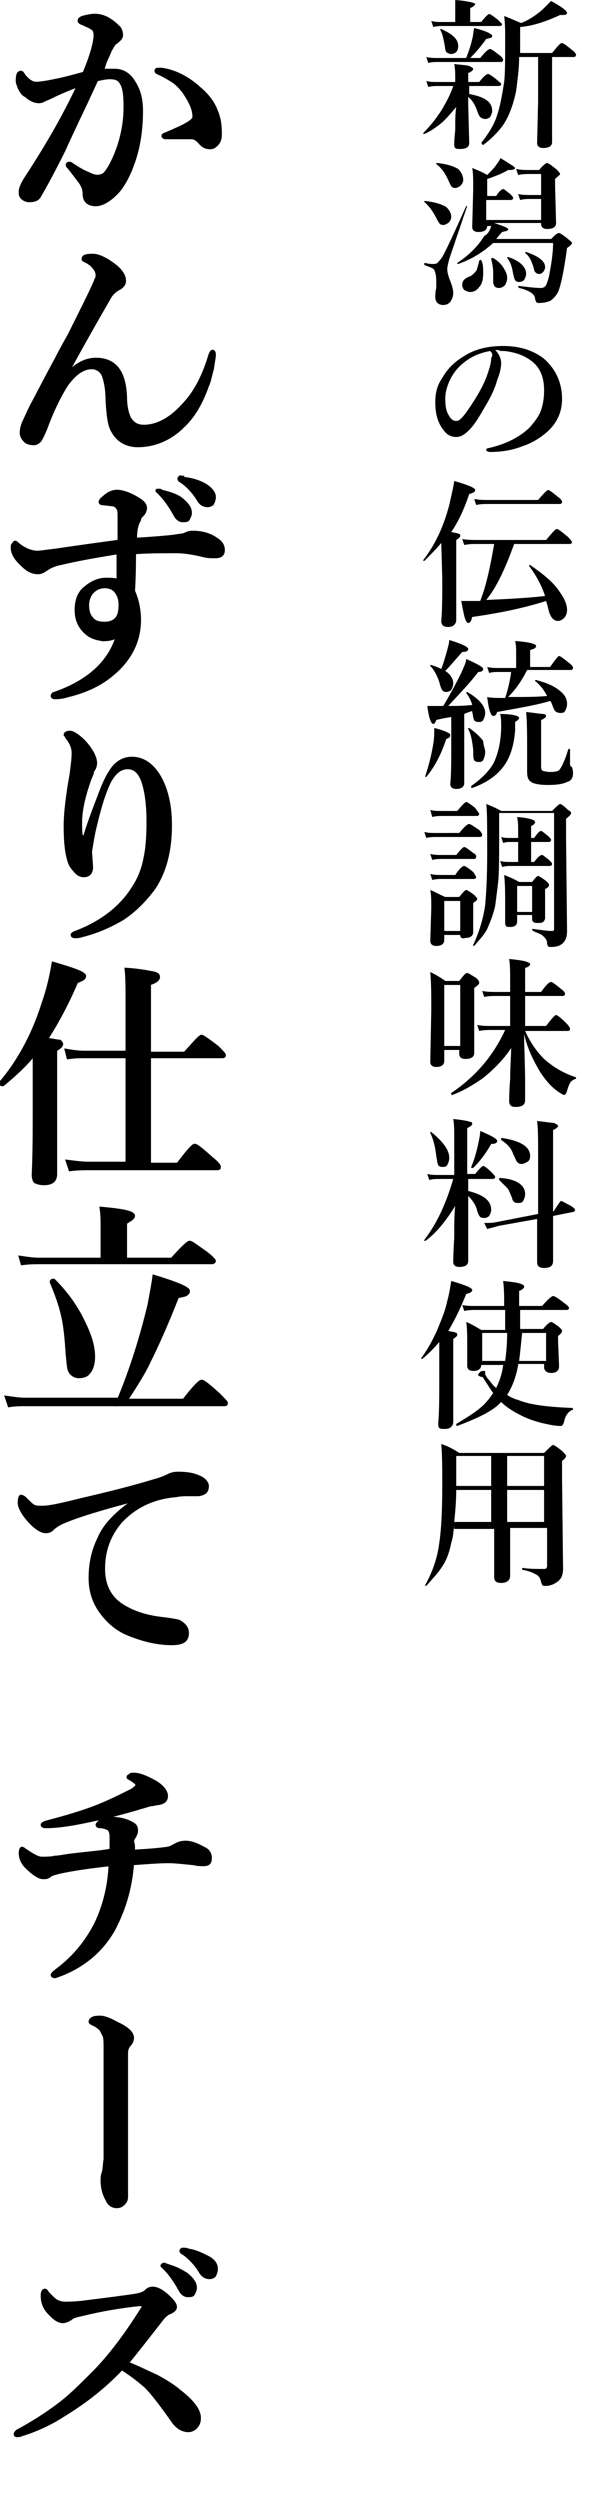
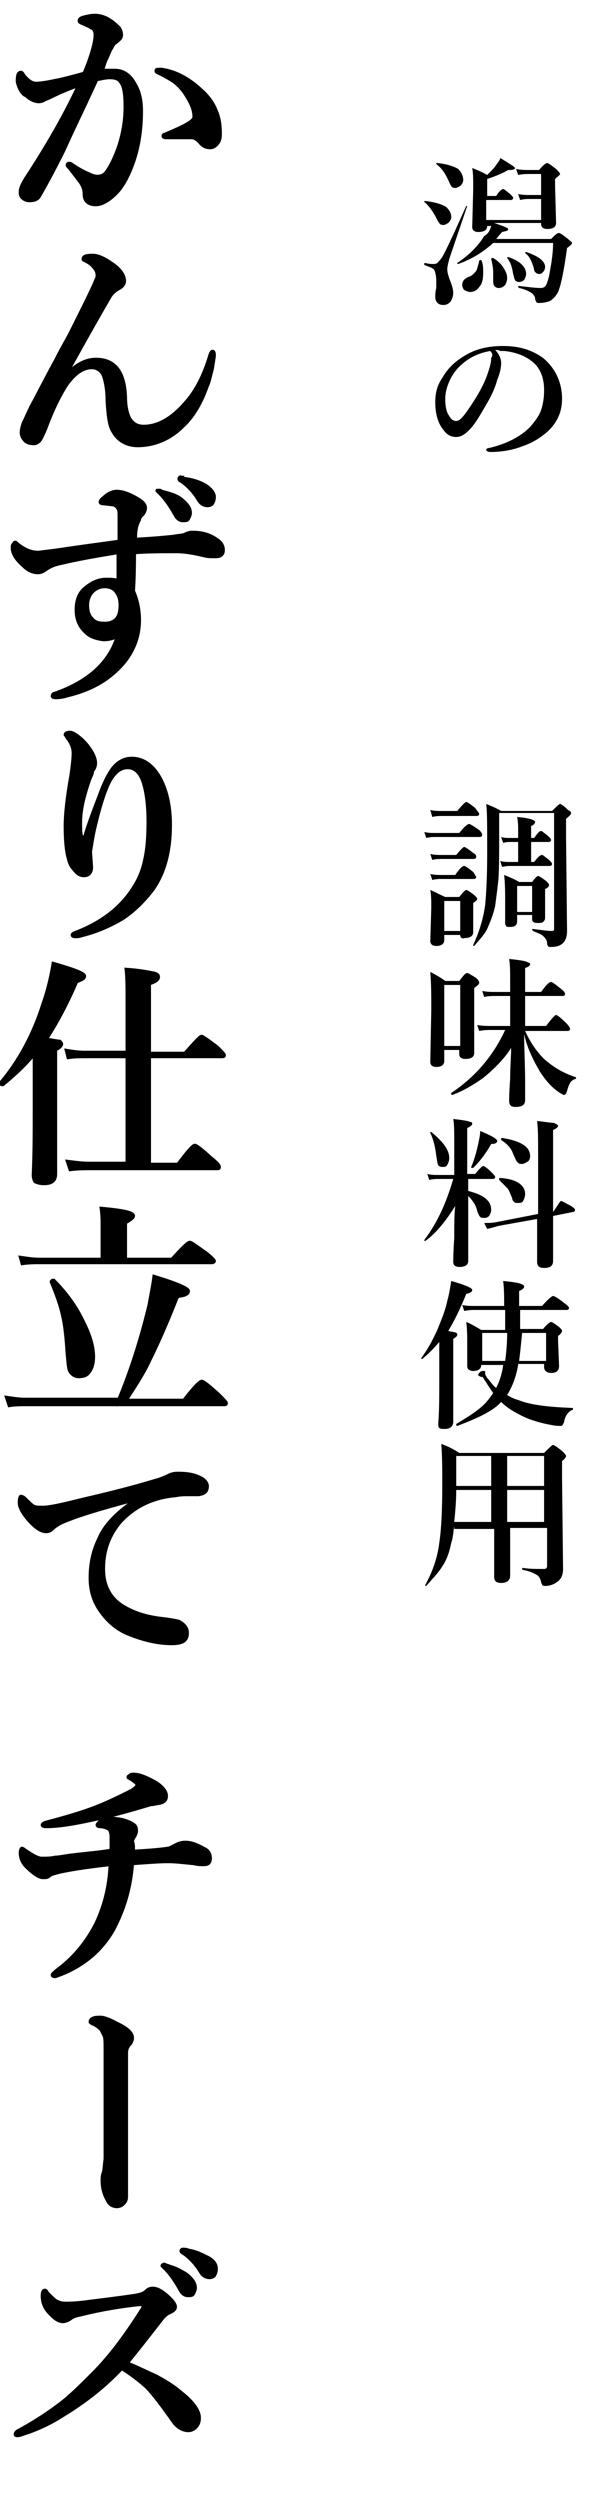
<svg xmlns="http://www.w3.org/2000/svg" version="1.1" id="レイヤー_1" x="0px" y="0px" width="60px" height="250px" viewBox="0 0 60 250" style="enable-background:new 0 0 60 250;" xml:space="preserve">
  <style type="text/css">
	.st0{stroke:#000000;stroke-width:0.25;stroke-miterlimit:10;}
</style>
  <g>
    <g>
      <path class="st0" d="M10.3,7c0.2,0,0.6,0,1.2,0c0.8,0,1.5,0.4,2,1.3c0.5,0.8,0.7,1.7,0.7,2.8c0,2-0.3,3.8-0.9,5.4    c-0.4,1.1-0.9,2-1.4,2.6c-0.9,1-1.7,1.4-2.3,1.4c-0.8,0-1.2-0.4-1.2-1.1c0-0.4-0.1-0.8-0.5-1.3c-0.3-0.4-0.6-0.8-1-1.3    c-0.1-0.1-0.2-0.2-0.2-0.3c0-0.1,0.1-0.2,0.2-0.2s0.2,0,0.3,0.1c0.6,0.4,1.1,0.7,1.6,0.9c0.4,0.2,0.7,0.3,0.9,0.3    c0.4,0,0.7-0.1,0.9-0.4c0.4-0.5,0.9-1.5,1.3-2.7c0.4-1.3,0.6-2.5,0.6-3.8c0-1.2-0.1-2-0.4-2.4c-0.2-0.4-0.6-0.5-1.1-0.5    c-0.4,0-0.8,0.1-1.3,0.2c-0.2,0.5-0.6,1.3-1.1,2.4c-1.1,2.3-1.8,3.8-2.2,4.7c-0.9,1.8-1.7,3.3-2.4,4.5c-0.2,0.4-0.6,0.5-1.1,0.5    c-0.2,0-0.5-0.1-0.7-0.3C2,19.6,2,19.4,2,19.2c0-0.4,0.2-0.8,0.5-1.3c2.1-3.2,3.9-6.3,5.3-9.3C6.7,9,5.8,9.4,5.2,9.7    C4.8,9.9,4.5,10,4.5,10c-0.1,0.1-0.4,0.2-0.6,0.2C3.5,10.2,3,10,2.6,9.6C2.3,9.5,2.1,9.2,1.9,8.8C1.8,8.5,1.7,8.3,1.7,8.1    c0-0.6,0.1-0.9,0.4-0.9c0.1,0,0.2,0.1,0.3,0.3C2.8,8,3.2,8.3,3.6,8.3s1.1-0.1,2-0.3c0.1,0,1-0.2,2.8-0.7c0.8-1.9,1.1-3.2,1.1-3.8    c0-0.3-0.1-0.6-0.4-0.7C9,2.7,8.7,2.6,8.3,2.4C8,2.3,7.9,2.2,7.9,2.1c0-0.2,0.1-0.3,0.4-0.4c0.4-0.1,0.8-0.2,1.2-0.2    s0.9,0.1,1.4,0.4s0.8,0.6,1.1,0.9c0.1,0.2,0.2,0.4,0.2,0.7S12,4,11.6,4.3c-0.2,0.1-0.3,0.4-0.5,0.7c-0.1,0.2-0.2,0.5-0.4,0.9    S10.4,6.8,10.3,7z M19.2,13.8c-0.6,0-1.2,0-1.9,0c-0.4,0-0.6,0-0.7,0c-0.2,0-0.3-0.1-0.3-0.2c0-0.1,0.1-0.2,0.2-0.2    c1.9-0.8,2.9-1.3,2.9-1.7c0-0.6-0.2-1.2-0.7-2c-0.4-0.7-0.9-1.2-1.3-1.5C17.1,8,16.6,7.7,16,7.4c-0.3-0.1-0.4-0.2-0.4-0.3    c0-0.2,0.1-0.2,0.4-0.2h0.2c1.4,0.2,2.7,0.9,3.9,2c0.8,0.7,1.3,1.4,1.6,2.2c0.3,0.7,0.4,1.4,0.4,2.3c0,0.5-0.1,0.8-0.4,1.1    c-0.2,0.2-0.4,0.3-0.6,0.3H21c-0.3,0-0.6-0.1-0.9-0.4C19.7,13.9,19.4,13.8,19.2,13.8z" />
      <path class="st0" d="M6.7,37.4c0.9-1,1.9-1.5,2.9-1.5c1.9,0,2.9,1.2,3,3.8c0,1,0.2,1.7,0.4,2.1c0.3,0.5,0.7,0.8,1.4,0.8    c1.4,0,2.8-0.8,4.1-2.3c1.1-1.2,1.9-2.8,2.5-4.8c0.1-0.3,0.2-0.4,0.3-0.4c0.1,0,0.2,0.1,0.2,0.4c0,0.2-0.1,0.7-0.2,1.4    c-0.2,0.7-0.3,1.3-0.5,1.7c-0.6,1.7-1.4,3.1-2.5,4.1c-1.2,1.2-2.8,1.9-4.5,1.9c-1.1,0-2-0.5-2.5-1.4c-0.4-0.6-0.5-1.6-0.6-3.1    c0-1.2-0.2-2.1-0.4-2.6c-0.2-0.4-0.6-0.7-1.1-0.7c-0.9,0-1.7,0.6-2.5,1.7C6,39.6,5.3,41,4.6,42.9C4.3,43.6,4.1,44,4,44.1    c-0.2,0.2-0.4,0.3-0.6,0.3c-0.4,0-0.8-0.1-1-0.4c-0.2-0.2-0.3-0.5-0.3-0.7c0-0.4,0.1-0.7,0.2-1c0.3-0.6,0.5-1.1,0.8-1.7    c0.5-0.9,1.3-2.5,2.5-4.7c0.6-1.2,1.1-2,1.4-2.6c1.5-3,2.4-4.8,2.6-5.4c0.1-0.1,0.1-0.3,0.1-0.4c0-0.2-0.1-0.5-0.3-0.7    c-0.2-0.3-0.5-0.5-0.9-0.7C8.3,26,8.3,26,8.3,25.9c0-0.3,0.3-0.4,1-0.4c0.6,0,1.4,0.4,2.3,1.1c0.6,0.5,0.9,1,0.9,1.5    c0,0.3-0.2,0.6-0.6,0.8c-0.2,0.1-0.5,0.3-0.8,0.7C10.4,30.8,8.9,33.4,6.7,37.4L6.7,37.4z" />
      <path class="st0" d="M13.6,53.9c1.7-0.1,2.9-0.2,3.8-0.3c0.5-0.1,0.9-0.1,1.1-0.2c0.4-0.2,0.6-0.2,0.8-0.2c0.9,0,1.7,0.2,2.4,0.7    c0.5,0.3,0.7,0.7,0.7,1.1c0,0.5-0.3,0.7-0.8,0.7c-0.1,0-0.1,0-0.2,0c-0.3,0-0.6,0-1-0.1c-1.2-0.3-2.1-0.4-2.7-0.4    c-1.5,0-2.9,0-4.2,0.1c0,2.5-0.1,3.7-0.1,3.8C13.8,60,14,61,14,62c0,2.2-1,4.1-2.9,5.6c-1.1,0.9-2.6,1.6-4.3,2    c-0.6,0.2-1.1,0.2-1.3,0.2c-0.2,0-0.3-0.1-0.3-0.2s0.1-0.3,0.3-0.3c3.4-1.2,5.4-3.1,6.2-5.6c-0.4,0.2-0.8,0.3-1.3,0.3h-0.1    c-0.7-0.1-1.3-0.3-1.7-0.7c-0.7-0.6-1-1.4-1-2.3c0-1,0.3-1.8,1-2.3c0.6-0.5,1.3-0.8,2-0.8c0.4,0,0.8,0,1.2,0.1c0-0.4,0-0.6,0-0.8    c0-0.4,0-1.1,0-1.9C10,55.6,8.1,55.9,6,56.4c-0.5,0.1-1,0.3-1.4,0.6c-0.3,0.2-0.5,0.3-0.8,0.3c-0.5,0-1-0.2-1.5-0.7    c-0.8-0.7-1.1-1.3-1.1-1.8c0-0.2,0-0.3,0.1-0.4c0.1-0.1,0.1-0.2,0.2-0.2s0.1,0,0.2,0.1c0.7,0.6,1.4,0.9,2.1,0.9    c0.2,0,0.8-0.1,1.7-0.2c2-0.3,4.2-0.6,6.4-0.9c0-0.4,0-1.2,0-2.4c0-0.4,0-0.7-0.1-0.8c-0.1-0.2-0.3-0.4-0.6-0.4l-0.9-0.1    c-0.2,0-0.3-0.1-0.3-0.2c0-0.1,0.1-0.3,0.4-0.5c0.4-0.4,0.9-0.6,1.3-0.6c0.6,0,1.4,0.3,2.2,0.8c0.5,0.3,0.7,0.6,0.7,0.9    c0,0.2-0.1,0.5-0.3,0.7S14,51.8,14,52C13.7,52.5,13.6,53.1,13.6,53.9z M10.5,58.7c-0.5,0-0.9,0.2-1.2,0.5S8.8,60,8.8,60.5    s0.1,1,0.4,1.3c0.3,0.4,0.7,0.5,1.3,0.5c0.4,0,0.8-0.1,1.1-0.4c0.3-0.3,0.4-0.8,0.4-1.4c0-0.5-0.1-0.9-0.4-1.3    C11.4,58.9,11,58.7,10.5,58.7z M16.2,49.1c0.8,0.2,1.5,0.4,2,0.8c0.6,0.5,0.9,0.9,0.9,1.4c0,0.2-0.1,0.4-0.2,0.6s-0.3,0.2-0.6,0.2    c-0.3,0-0.6-0.2-0.8-0.6c-0.5-0.9-1-1.6-1.5-2.1c-0.2-0.2-0.3-0.3-0.3-0.3c0-0.1,0-0.1,0.1-0.1s0.1,0,0.2,0    C16.1,49,16.2,49.1,16.2,49.1z M18.3,47.8c0.9,0.1,1.6,0.3,2.3,0.7c0.6,0.4,0.9,0.8,0.9,1.2c0,0.3-0.1,0.5-0.2,0.7    c-0.1,0.1-0.3,0.2-0.5,0.2c-0.4,0-0.7-0.2-0.9-0.5c-0.4-0.7-1-1.4-1.7-1.9c-0.2-0.1-0.3-0.2-0.3-0.3s0-0.1,0.1-0.2s0.1,0,0.2,0    C18.1,47.8,18.2,47.8,18.3,47.8z" />
      <path class="st0" d="M8.5,83.5c0.4-1.3,0.9-2.6,1.4-3.9c0.4-1.1,0.8-2,1.3-2.7s1.2-1.1,2-1.1c1.1,0,2,0.6,2.7,1.7    c0.8,1.3,1.2,3,1.2,5c0,2.7-0.6,4.8-1.7,6.4c-0.9,1.2-1.9,2.2-3.1,3c-1.2,0.7-2.5,1.3-4.1,1.7c-0.3,0.1-0.5,0.1-0.7,0.1    s-0.3-0.1-0.3-0.2s0.1-0.2,0.4-0.3c2.6-1,4.5-2.5,5.7-4.4c0.6-0.9,1-1.9,1.2-3c0.2-0.9,0.3-2.1,0.3-3.6c0-1.8-0.2-3.1-0.5-4    s-0.8-1.4-1.5-1.4s-1.2,0.4-1.7,1.2c-0.5,0.9-1,2.4-1.5,4.5c-0.3,1.2-0.4,2.1-0.5,2.6c0,0.1,0,0.1,0,0.2l0.1,1.4    c0,0.6-0.3,0.9-0.8,0.9c-0.4,0-0.7-0.2-1-0.6c-0.3-0.3-0.5-0.7-0.6-1.2c-0.2-0.7-0.3-1.8-0.3-3.2c0-1.2,0.2-3,0.6-5.2    c0.1-0.8,0.2-1.5,0.2-2.1c0-0.5-0.2-1-0.6-1.5c-0.1-0.2-0.2-0.3-0.2-0.3c0-0.2,0.2-0.3,0.5-0.3c0.2,0,0.4,0.1,0.7,0.3    c0.7,0.5,1.2,1.1,1.6,1.8c0.2,0.4,0.3,0.7,0.3,1s-0.1,0.6-0.3,0.8c0,0.3-0.2,0.6-0.3,0.9c-0.6,1.7-0.9,3.1-0.9,4.2    c0,0.7,0,1.2,0.1,1.4c0,0.1,0.1,0.1,0.1,0.1C8.4,83.7,8.5,83.6,8.5,83.5z" />
      <path class="st0" d="M3.4,105.5c-0.9,1.1-2,2.1-3.1,3c0,0,0,0-0.1,0S0,108.4,0,108.3l0,0c1.8-2.1,3.3-4.8,4.3-8    c0.5-1.4,0.8-2.8,1-4c2.1,0.6,3.2,1,3.2,1.3S8.2,98,7.7,98.2c-0.9,2.1-1.9,4-3,5.7c0.7,0.1,1.1,0.2,1.3,0.2    c0.1,0.1,0.2,0.2,0.2,0.3c0,0.2-0.2,0.4-0.6,0.6v12.4c0,0.7-0.4,1-1.2,1c-0.4,0-0.7-0.1-0.9-0.2c-0.1-0.1-0.2-0.4-0.2-0.7    c0.1-2.2,0.1-4.3,0.1-6.3C3.4,111.2,3.4,105.5,3.4,105.5z M15,105.8v10.6h2.8c0.9-1.2,1.5-1.9,1.7-1.9s0.7,0.4,1.7,1.3    c0.5,0.4,0.8,0.7,0.8,0.9c0,0.2-0.1,0.2-0.3,0.2H9c-0.5,0-1.2,0-2,0.1l-0.3-0.9c0.8,0.1,1.5,0.2,2.2,0.2h3.8v-10.6H8.4    c-0.4,0-0.9,0-1.6,0.1L6.6,105c0.6,0.1,1.2,0.2,1.8,0.2h4.3v-4.9c0-1.5,0-2.6-0.1-3.4c1.5,0.1,2.4,0.3,2.9,0.4    c0.3,0.1,0.4,0.2,0.4,0.4c0,0.3-0.3,0.5-0.9,0.7v6.9h3.5c1-1.1,1.5-1.7,1.7-1.7c0.1,0,0.7,0.4,1.6,1.1c0.4,0.4,0.7,0.7,0.7,0.8    c0,0.2-0.1,0.2-0.3,0.2H15V105.8z" />
      <path class="st0" d="M11.8,140.1c1.3-3.1,2.3-6.3,3.1-9.6c0.2-1.1,0.4-2.1,0.5-2.9c2.3,0.7,3.5,1.2,3.5,1.5c0,0.2-0.1,0.3-0.3,0.4    c-0.2,0.1-0.4,0.1-0.8,0.2c-1.1,2.8-2.1,5-2.8,6.4c-0.6,1.3-1.4,2.5-2.3,3.9h5.7c1-1.3,1.6-1.9,1.8-1.9c0.2,0,0.7,0.4,1.7,1.3    c0.5,0.5,0.8,0.8,0.8,0.9c0,0.2-0.1,0.2-0.3,0.2H2.6c-0.5,0-1.1,0-1.7,0.1l-0.3-0.9c0.7,0.1,1.3,0.2,1.9,0.2h9.3V140.1z     M10.2,125.9v-3.3c0-0.5,0-1.1-0.1-1.8c2.2,0.2,3.3,0.4,3.3,0.8c0,0.2-0.3,0.4-0.8,0.7v3.6h4.6c1-1.1,1.6-1.7,1.8-1.7    c0.2,0,0.7,0.4,1.7,1.1c0.5,0.4,0.8,0.7,0.8,0.8s-0.1,0.2-0.3,0.2H3.9c-0.4,0-1,0-1.7,0.1L2,125.7c0.7,0.1,1.3,0.2,1.9,0.2    C3.9,125.9,10.2,125.9,10.2,125.9z M9.4,135.7c0,0.7-0.2,1.3-0.5,1.6c-0.2,0.3-0.6,0.4-1,0.4c-0.4,0-0.7-0.2-0.9-0.5    c-0.2-0.3-0.2-0.9-0.3-1.8c-0.1-1.5-0.2-2.8-0.5-4c-0.2-0.9-0.6-2-1.1-3.2l0,0c0-0.1,0.1-0.2,0.2-0.2h0.1c1.3,1.3,2.3,2.7,3,4.2    C9.1,133.6,9.4,134.7,9.4,135.7z" />
      <path class="st0" d="M13.2,150.2v-0.1c-3,0.8-5.4,1.5-7,2.2c-0.4,0.2-0.7,0.4-0.9,0.6c-0.2,0.2-0.4,0.3-0.7,0.3    c-0.5,0-1.1-0.4-1.8-1.2c-0.6-0.7-0.9-1.3-0.9-1.7c0-0.5,0.1-0.7,0.2-0.7s0.3,0.1,0.4,0.2c0.4,0.4,0.7,0.7,0.9,0.8    s0.4,0.1,0.7,0.1c0,0,0.1,0,0.2,0c0.7,0,2-0.3,4-0.8c2.6-0.6,5-1.2,7.3-1.9c0.4-0.1,0.9-0.3,1.3-0.5c0.2-0.1,0.5-0.2,0.9-0.2    c0.9,0,1.6,0.1,2.2,0.4c0.5,0.2,0.8,0.6,0.8,0.9c0,0.6-0.3,0.8-0.9,0.9c-0.1,0-0.4,0-0.9,0s-0.9,0-1.4,0.1    c-2.3,0.2-4.1,1.1-5.5,2.6c-1.1,1.3-1.7,2.8-1.7,4.7c0,1.6,0.6,2.8,1.8,3.6c1.1,0.7,2.3,1.1,3.8,1.3c0.9,0.1,1.5,0.2,1.9,0.3    c0.6,0.3,0.9,0.7,0.9,1.2c0,0.8-0.5,1.1-1.6,1.1c-1.5,0-3.1-0.4-4.7-1.1c-1-0.5-1.8-1.2-2.5-2.2s-1-2.1-1-3.3c0-1.5,0.3-2.8,0.9-4    C10.4,152.6,11.5,151.4,13.2,150.2z" />
      <path class="st0" d="M13.4,185.1c1.7-0.1,2.8-0.2,3.4-0.3c0.2,0,0.5-0.2,0.9-0.4c0.2-0.1,0.5-0.2,0.9-0.2c0.5,0,1.1,0.2,1.8,0.6    c0.5,0.2,0.7,0.6,0.7,1c0,0.5-0.2,0.7-0.7,0.7c-0.3,0-0.6,0-1-0.1c-1-0.1-1.9-0.2-2.5-0.2c-1,0-2.2,0.1-3.6,0.2    c-0.2,2.6-0.9,4.7-1.9,6.6c-1.2,2.1-3,3.6-5.3,4.5c-0.3,0.1-0.5,0.2-0.6,0.2c-0.2,0-0.3-0.1-0.3-0.2c0-0.1,0.2-0.3,0.6-0.6    c1.6-1.2,2.9-2.8,3.8-4.6c0.8-1.7,1.3-3.6,1.4-5.8c-2.7,0.3-4.4,0.6-5.2,0.8c-0.4,0.1-0.7,0.2-0.8,0.3c-0.2,0.2-0.4,0.2-0.7,0.2    c-0.4,0-1-0.4-1.7-1.1c-0.4-0.4-0.6-0.9-0.6-1.4c0-0.3,0.1-0.5,0.2-0.5s0.2,0.1,0.5,0.3c0.6,0.4,1.1,0.7,1.5,0.7    c0.4,0,0.9,0,1.3-0.1c0.3,0,0.8-0.1,1.5-0.2c1.6-0.2,3-0.3,4.1-0.5c0-0.4,0-0.8,0-1.3c0-0.4-0.1-0.7-0.3-0.8s-0.5-0.2-0.8-0.2    c-0.2,0-0.3-0.1-0.3-0.2c0-0.1,0.1-0.2,0.3-0.4c0.3-0.2,0.6-0.3,1-0.3c0.9,0,1.7,0.2,2.2,0.5c0.4,0.2,0.5,0.4,0.5,0.8    c0,0.2-0.1,0.4-0.2,0.6c-0.1,0.1-0.2,0.3-0.2,0.5C13.4,184.4,13.4,184.6,13.4,185.1z M13.4,177.4c0.6,0,1.3,0.3,2.2,0.8    c0.8,0.5,1.1,1,1.1,1.4c0,0.5-0.3,0.7-0.9,0.8c-0.2,0-0.4,0.1-0.7,0.1c-2,0.6-3.8,1.1-5.2,1.4c-2.2,0.5-3.9,0.8-5.3,0.8    c-0.3,0-0.4-0.1-0.4-0.2c0-0.1,0.1-0.2,0.4-0.3c1.9-0.5,3.6-1,4.9-1.5s2.5-1.1,3.7-1.7c0.3-0.2,0.5-0.4,0.5-0.5s-0.2-0.3-0.7-0.6    c-0.2-0.1-0.2-0.1-0.2-0.2c0-0.1,0.1-0.1,0.2-0.2C13.1,177.4,13.2,177.4,13.4,177.4z" />
      <path class="st0" d="M13.3,203.8c0,0.2-0.1,0.5-0.3,0.7s-0.3,0.5-0.3,0.8s0,0.8,0,1.5v4.4c0,3.4,0,5.7,0,7.1v1.4    c0,0.3-0.1,0.5-0.3,0.7s-0.4,0.3-0.7,0.3c-0.4,0-0.8-0.2-1-0.7c-0.3-0.5-0.5-1.2-0.5-1.9c0-0.3,0-0.5,0.1-0.8    c0.1-0.2,0.1-0.7,0.2-1.4c0-1.4,0-3.4,0-5.8V205c0-0.7,0-1.2-0.1-1.4s-0.2-0.4-0.3-0.6c-0.3-0.3-0.6-0.5-0.9-0.6    c-0.1-0.1-0.2-0.1-0.2-0.2c0-0.2,0.1-0.3,0.3-0.4c0.2-0.1,0.5-0.1,0.8-0.1s0.9,0.2,1.6,0.6C12.8,202.8,13.3,203.3,13.3,203.8z" />
      <path class="st0" d="M12.8,236.3c1,0.4,2,0.9,2.9,1.3c0.9,0.5,1.6,0.9,2.3,1.5c1.3,1,2,1.9,2,2.7c0,0.4-0.1,0.7-0.4,1    c-0.2,0.2-0.5,0.3-0.7,0.3c-0.6,0-1.1-0.3-1.5-0.8c-1.2-1.7-2.1-2.9-2.8-3.6c-0.8-0.7-1.6-1.3-2.4-1.8c-1.7,1.8-3.6,3.3-5.9,4.7    c-1.4,0.9-2.8,1.5-4.1,1.9c-0.2,0.1-0.4,0.1-0.5,0.1c-0.2,0-0.2-0.1-0.2-0.2c0-0.1,0.1-0.2,0.2-0.3c1.5-0.8,2.9-1.7,4.1-2.6    c1.1-0.8,2.2-1.9,3.5-3.2c1.6-1.6,3.2-3.7,4.9-6.4c0.1-0.1,0.1-0.2,0.1-0.3s-0.1-0.1-0.2-0.1c0,0-0.1,0-0.2,0    c-1.8,0.2-3.7,0.5-5.7,1c-0.5,0.1-0.9,0.2-1.1,0.4c-0.3,0.2-0.6,0.3-0.8,0.3c-0.5,0-1-0.4-1.6-1.1c-0.3-0.4-0.5-0.9-0.5-1.5    c0-0.4,0.1-0.6,0.3-0.6c0.1,0,0.2,0.1,0.3,0.3c0.4,0.4,0.7,0.7,0.9,0.8c0.2,0.1,0.5,0.2,0.8,0.2s0.9,0,1.8-0.1    c1.5-0.2,3.3-0.4,5.3-0.7c0.5-0.1,0.8-0.2,1-0.4s0.4-0.3,0.7-0.3c0.4,0,0.8,0.2,1.3,0.6c0.7,0.6,1,1,1,1.3s-0.3,0.5-0.8,0.7    c-0.1,0.1-0.3,0.2-0.6,0.6C14.8,233.8,13.7,235.2,12.8,236.3z M17,226.6c0.7,0.2,1.2,0.5,1.7,0.8c0.6,0.5,0.9,0.9,0.9,1.4    c0,0.2-0.1,0.4-0.2,0.6s-0.3,0.2-0.6,0.2c-0.3,0-0.6-0.2-0.8-0.6c-0.5-0.9-1-1.6-1.5-2.1c-0.2-0.2-0.3-0.3-0.3-0.3    c0-0.1,0.1-0.2,0.3-0.2C16.6,226.5,16.8,226.5,17,226.6z M18.9,225c0.7,0.1,1.3,0.4,1.9,0.7s0.9,0.7,0.9,1.2    c0,0.3-0.1,0.5-0.2,0.7c-0.1,0.1-0.3,0.2-0.5,0.2c-0.4,0-0.7-0.2-0.9-0.5c-0.4-0.7-1-1.4-1.7-1.9c-0.2-0.1-0.3-0.2-0.3-0.3    s0.1-0.2,0.2-0.2C18.5,224.9,18.7,224.9,18.9,225z" />
    </g>
    <g>
-       <path d="M45.7,10.7c-0.6,0.7-1.1,1.3-1.6,1.7c-0.4,0.3-0.9,0.7-1.6,1l0,0c-0.1,0-0.1,0-0.1-0.1l0,0c0.8-0.8,1.4-1.6,1.9-2.4    c0.4-0.7,0.8-1.4,1.1-2.3h-1.5c-0.3,0-0.6,0-1,0.1l-0.2-0.6c0.4,0.1,0.7,0.1,1.1,0.1h1.8V7.7c0-0.3,0-0.8-0.1-1.3    c0.7,0.1,1.2,0.1,1.5,0.2c0.2,0.1,0.4,0.2,0.4,0.3c0,0.1-0.2,0.3-0.5,0.4v0.9H48c0.4-0.5,0.7-0.8,0.9-0.8c0.1,0,0.4,0.2,0.9,0.6    c0.2,0.2,0.4,0.3,0.4,0.4S50.1,8.6,50,8.6h-3v0.8c1.6,0.3,2.3,0.8,2.3,1.7c0,0.2-0.1,0.4-0.2,0.6c-0.1,0.1-0.3,0.2-0.5,0.2    s-0.4-0.1-0.5-0.2c-0.1-0.1-0.2-0.3-0.3-0.6c-0.2-0.6-0.5-1.1-0.9-1.4v0.7l0.1,3.9c0,0.4-0.3,0.6-0.9,0.6c-0.2,0-0.4,0-0.5-0.1    s-0.1-0.2-0.1-0.4c0-0.1,0-0.5,0.1-1.4C45.6,12,45.6,11.3,45.7,10.7z M46.7,5.8C47,5,47.2,4.4,47.3,3.9c0.1-0.3,0.1-0.7,0.2-1.1    c1.2,0.3,1.8,0.6,1.8,0.8s-0.2,0.2-0.6,0.3c-0.5,0.7-1,1.3-1.6,1.9h1c0.5-0.6,0.8-0.9,1-0.9c0.1,0,0.4,0.2,0.9,0.6    c0.3,0.2,0.4,0.4,0.4,0.5s-0.1,0.2-0.2,0.2h-6.4c-0.2,0-0.6,0-0.9,0.1l-0.2-0.6c0.4,0.1,0.8,0.1,1.1,0.1    C43.8,5.8,46.7,5.8,46.7,5.8z M45.6,2.3V1.2c0-0.4,0-0.8,0-1.2c1.3,0.1,2,0.3,2,0.4s-0.2,0.3-0.5,0.4v1.4h1.1    c0.4-0.5,0.7-0.8,0.8-0.8s0.4,0.2,0.9,0.6c0.2,0.2,0.4,0.4,0.4,0.4c0,0.1-0.1,0.2-0.2,0.2h-5.7c-0.3,0-0.6,0-1,0.1l-0.2-0.6    c0.4,0.1,0.7,0.1,1.1,0.1h1.3V2.3z M45.9,4.6c0,0.3-0.1,0.5-0.2,0.6c-0.1,0.1-0.3,0.2-0.5,0.2s-0.4-0.1-0.5-0.2s-0.1-0.4-0.2-0.9    c-0.1-0.5-0.2-1-0.4-1.3l0,0c0-0.1,0-0.1,0.1-0.1l0,0C45.3,3.4,45.9,3.9,45.9,4.6z M52,5.7c0,1.3-0.2,2.5-0.3,3.4    c-0.3,1.4-0.7,2.5-1.3,3.4c-0.5,0.7-1.2,1.4-2,2l0,0c0,0-0.1,0-0.1-0.1l-0.1-0.1l0,0c0.7-0.9,1.3-1.8,1.6-2.8    c0.3-0.9,0.5-2,0.7-3.3c0.1-0.8,0.1-2.3,0.1-4.5c0-0.6,0-1.3-0.1-2.1c0.8,0.3,1.4,0.6,1.7,0.7C53,2,53.7,1.5,54.3,1    c0.3-0.3,0.6-0.6,0.9-0.9c1.1,0.6,1.6,1,1.6,1.2c0,0.1-0.1,0.2-0.4,0.2c-0.1,0-0.2,0-0.3,0c-1.5,0.7-2.8,1.1-4,1.2v0.4    c0,0.6,0,1.3,0,2.2h3.2c0.5-0.6,0.8-1,1-1c0.1,0,0.4,0.2,1,0.7c0.3,0.2,0.4,0.4,0.4,0.5s-0.1,0.2-0.2,0.2h-2.2v3v5.5    c0,0.4-0.3,0.6-0.9,0.6c-0.4,0-0.6-0.2-0.6-0.5l0.1-4.1V5.7H52z" />
      <path d="M45.2,21.7c0,0.2-0.1,0.4-0.3,0.6c-0.2,0.1-0.3,0.2-0.5,0.2S44,22.4,44,22.3c-0.1-0.1-0.2-0.3-0.4-0.7    c-0.3-0.5-0.6-1-1.1-1.4l0,0c0-0.1,0-0.1,0.1-0.1c0.9,0.1,1.6,0.3,2.1,0.6C45,21,45.2,21.3,45.2,21.7z M46.8,20.6L45,25.9    c-0.1,0.4-0.2,0.8-0.2,1c0,0.3,0.1,0.7,0.3,1.2s0.3,0.9,0.3,1.2c0,0.3-0.1,0.6-0.3,0.9c-0.2,0.2-0.4,0.3-0.7,0.3    c-0.5,0-0.8-0.3-0.8-0.8c0-0.2,0-0.5,0.1-0.9c0-0.3,0-0.5,0-0.7c0-0.5-0.1-0.9-0.2-1.1c-0.1-0.2-0.5-0.3-1-0.5v-0.1    c0-0.1,0-0.1,0.1-0.1c0.4,0.1,0.6,0.1,0.7,0.1c0.2,0,0.4,0,0.5-0.1s0.3-0.3,0.5-0.6c0.3-0.5,1.1-2.2,2.4-5.1L46.8,20.6    C46.7,20.5,46.7,20.5,46.8,20.6C46.8,20.5,46.8,20.5,46.8,20.6z M46.4,18c0,0.2-0.1,0.4-0.3,0.6c-0.2,0.1-0.3,0.2-0.5,0.2    s-0.4-0.1-0.4-0.2c-0.1-0.1-0.2-0.4-0.4-0.8c-0.3-0.6-0.6-1-1.1-1.4l0,0c0-0.1,0-0.1,0.1-0.1c0.9,0.1,1.6,0.3,2.1,0.6    C46.2,17.2,46.4,17.6,46.4,18z M49.2,22.6h-0.4l0,0c0,0.4-0.3,0.6-0.9,0.6c-0.4,0-0.6-0.2-0.6-0.5l0.1-3.8c0-0.9,0-1.6-0.1-2.1    c0.5,0.2,1,0.4,1.5,0.7c0.4-0.4,0.7-0.7,0.9-1s0.4-0.5,0.4-0.7c0.7,0.4,1.1,0.7,1.3,0.8c0.1,0.1,0.2,0.2,0.2,0.2    c0,0.1-0.2,0.2-0.5,0.2c-0.1,0-0.2,0-0.2,0c-0.5,0.3-1.2,0.6-2.1,0.9v1.7h0.9c0.3-0.5,0.6-0.7,0.7-0.7c0.1,0,0.3,0.2,0.7,0.5    c0.2,0.2,0.3,0.3,0.3,0.4S51.3,20,51.2,20h-2.5v2h5.5v-2.1h-1.1c-0.3,0-0.6,0-1,0.1l-0.2-0.6c0.4,0.1,0.8,0.1,1.2,0.1h1.1v-2.1    h-1.1c-0.4,0-0.7,0-1.2,0.1l-0.2-0.6C52.2,17,52.6,17,53,17h1c0.4-0.5,0.7-0.7,0.8-0.7s0.4,0.2,0.9,0.6c0.2,0.2,0.4,0.4,0.4,0.5    s-0.2,0.2-0.5,0.5v0.7l0.1,3.7c0,0.4-0.3,0.6-0.9,0.6c-0.4,0-0.6-0.2-0.6-0.5v-0.1h-4.7c0.9,0.3,1.4,0.5,1.4,0.6    c0,0.2-0.2,0.2-0.6,0.3c-0.3,0.3-0.5,0.6-0.6,0.7h5.5c0.4-0.4,0.6-0.6,0.8-0.6c0.1,0,0.4,0.2,0.9,0.6c0.2,0.2,0.4,0.3,0.4,0.4    s-0.2,0.3-0.5,0.5c-0.3,2.2-0.6,3.7-0.9,4.4c-0.2,0.4-0.5,0.7-0.8,0.9c-0.3,0.1-0.6,0.2-1.1,0.2c-0.1,0-0.2,0-0.3-0.1    c0-0.1-0.1-0.2-0.1-0.3c0-0.3-0.2-0.5-0.5-0.7c-0.2-0.1-0.6-0.3-1.1-0.4l-0.1-0.1c0-0.1,0-0.1,0.1-0.1c0.9,0.1,1.6,0.2,2.2,0.2    c0.2,0,0.4-0.1,0.5-0.3c0.1-0.2,0.2-0.5,0.3-0.9c0.2-1.1,0.4-2.2,0.4-3.3h-6c-1,0.9-2.1,1.6-3.5,2.1l0,0c-0.1,0-0.1,0-0.1-0.1l0,0    c1.2-0.8,2.1-1.7,2.7-2.7C48.9,23.4,49.1,23,49.2,22.6z M48.2,26c0.2,0.4,0.2,0.8,0.2,1.3c0,0.6-0.1,1.1-0.4,1.4    c-0.2,0.3-0.5,0.5-0.9,0.5c-0.2,0-0.4-0.1-0.6-0.2c-0.1-0.1-0.2-0.3-0.2-0.5c0-0.4,0.2-0.6,0.6-0.8c0.4-0.1,0.6-0.4,0.8-0.6    c0.1-0.2,0.2-0.6,0.3-1c0,0,0-0.1,0.1-0.1C48.1,26,48.2,26,48.2,26z M50,28.8c-0.4,0-0.6-0.2-0.6-0.7c0-0.1,0-0.2,0-0.4    c0-0.2,0-0.3,0-0.5c0-0.4-0.1-0.9-0.2-1.3l0,0c0,0,0-0.1,0.1-0.1c0,0,0,0,0.1,0c0.5,0.3,0.9,0.7,1.1,1.1c0.2,0.3,0.3,0.6,0.3,0.9    s-0.1,0.5-0.2,0.7C50.4,28.7,50.2,28.8,50,28.8z M52.7,27.4c0,0.2-0.1,0.4-0.2,0.6c-0.1,0.1-0.3,0.2-0.5,0.2s-0.4-0.1-0.4-0.2    c-0.1-0.1-0.1-0.3-0.2-0.6c-0.1-0.6-0.2-1.1-0.6-1.6l0,0c0,0,0-0.1,0.1-0.1l0,0C52.1,26.1,52.7,26.7,52.7,27.4z M54.6,26.7    c0,0.2-0.1,0.4-0.2,0.5c-0.1,0.1-0.2,0.2-0.4,0.2s-0.3-0.1-0.4-0.2c-0.1-0.1-0.1-0.3-0.2-0.6c-0.2-0.6-0.4-1-0.8-1.3l0,0    c0,0,0-0.1,0.1-0.1l0,0C53.9,25.6,54.6,26.1,54.6,26.7z" />
      <path d="M49.6,35c0.4,0.4,0.6,0.9,0.6,1.3c0,0.4-0.1,1-0.4,1.7c-0.2,0.8-0.6,1.6-1,2.3c-0.7,1.2-1.2,2.1-1.8,2.7    c-0.4,0.4-0.8,0.7-1.3,0.7s-0.9-0.2-1.2-0.6c-0.6-0.7-0.9-1.6-0.9-2.9c0-0.9,0.2-1.7,0.7-2.4c0.5-0.9,1.2-1.6,2.2-2.2    c1.1-0.7,2.4-1,3.9-1c1.6,0,2.9,0.4,4,1.2c1.2,1,1.9,2.4,1.9,4.1c0,1.3-0.5,2.4-1.5,3.3c-0.7,0.6-1.5,1.1-2.4,1.4    c-1,0.4-2.1,0.6-3.3,0.6c-0.2,0-0.4-0.1-0.4-0.2c0-0.1,0.1-0.2,0.3-0.2c1.7-0.4,3.1-1.1,4.1-2.1c0.5-0.6,0.9-1.1,1.1-1.7    c0.2-0.6,0.3-1.2,0.3-2c0-1.4-0.5-2.4-1.4-3c-0.7-0.5-1.6-0.8-2.6-0.9c-0.1,0-0.2,0-0.4,0C50,35,49.8,35,49.6,35z M49.1,35.1    c-1.1,0.2-2,0.6-2.8,1.3c-0.6,0.5-1.1,1.2-1.4,2c-0.2,0.5-0.3,1-0.3,1.5c0,0.7,0.1,1.3,0.4,1.7c0.2,0.4,0.5,0.5,0.7,0.5    c0.3,0,0.6-0.3,1.1-1c0.9-1.3,1.7-2.6,2.1-3.9c0.2-0.6,0.3-1,0.3-1.4C49.4,35.5,49.3,35.3,49.1,35.1z" />
-       <path d="M44.2,54.3c-0.5,0.6-1.1,1.2-1.7,1.8l0,0c-0.1,0-0.1,0-0.1-0.1l0,0c1.1-1.4,2-3.2,2.6-5.5c0.2-0.9,0.4-1.7,0.5-2.4    c1.4,0.4,2.1,0.7,2.1,0.9s-0.2,0.3-0.6,0.4c-0.5,1.5-1.1,2.8-1.8,3.8c0.4,0.1,0.6,0.1,0.8,0.2c0.1,0,0.1,0.1,0.1,0.2    c0,0.1-0.1,0.2-0.4,0.4v8c0,0.4-0.3,0.7-0.8,0.7s-0.7-0.2-0.7-0.6c0.1-1.1,0.1-2.5,0.1-4.2L44.2,54.3L44.2,54.3z M48.7,60    c2.2-0.1,4.2-0.2,5.9-0.4c-0.4-1.2-1-2.2-1.6-3l0,0c0-0.1,0-0.1,0.1-0.1l0,0c1.3,0.9,2.3,1.7,2.9,2.6c0.5,0.7,0.8,1.3,0.8,1.9    c0,0.3-0.1,0.6-0.3,0.8s-0.4,0.3-0.6,0.3c-0.4,0-0.7-0.3-0.9-0.9c-0.1-0.4-0.2-0.8-0.3-1.1c-2.2,0.7-4.6,1.2-7.4,1.6    c-0.1,0.4-0.2,0.6-0.4,0.6c-0.1,0-0.2-0.1-0.3-0.4c-0.1-0.2-0.2-0.8-0.4-1.8c0.4,0,0.6,0,0.8,0c0.4,0,0.8,0,1.1,0    c0.6-1.5,1-3.4,1.4-5.7h-1.7c-0.4,0-0.8,0-1.3,0.1l-0.2-0.6c0.5,0.1,1,0.1,1.5,0.1h6.9c0.6-0.7,0.9-1.1,1.1-1.1    c0.1,0,0.5,0.3,1.1,0.8c0.3,0.3,0.4,0.5,0.4,0.5c0,0.1-0.1,0.2-0.2,0.2h-5.6C50.6,56.9,49.7,58.8,48.7,60z M56.3,50.2    c0,0.1-0.1,0.2-0.2,0.2h-7.2c-0.3,0-0.8,0-1.2,0.1l-0.2-0.6c0.5,0.1,1,0.1,1.4,0.1h5c0.6-0.7,0.9-1,1-1s0.4,0.2,1,0.7    C56.2,49.9,56.3,50.1,56.3,50.2z" />
-       <path d="M45.1,73.5c0,0.2-0.1,0.3-0.4,0.4c-0.5,1.5-1.1,2.7-2,3.8l0,0c-0.1,0-0.1,0-0.1-0.1l0,0c0.3-0.9,0.6-2,0.8-3.2    c0.1-0.6,0.1-1.1,0.1-1.6c0.8,0.2,1.3,0.4,1.4,0.5C45,73.3,45.1,73.4,45.1,73.5z M47.3,71.1c-0.3,0.1-0.6,0.2-0.8,0.3v2.3v4.6    c0,0.4-0.3,0.6-0.8,0.6c-0.4,0-0.6-0.2-0.6-0.5c0.1-1,0.1-2.2,0.1-3.5v-3.2c-0.6,0.1-1.1,0.2-1.5,0.3c-0.1,0.3-0.2,0.4-0.3,0.4    s-0.2-0.1-0.3-0.4c-0.1-0.2-0.2-0.7-0.3-1.4c0.3,0,0.6,0,0.8,0h0.8c0.6-1,1.2-2.1,1.8-3.3c0.3-0.7,0.5-1.1,0.5-1.4    c1.1,0.5,1.7,0.8,1.7,1s-0.2,0.3-0.5,0.3c-0.9,1.2-2,2.3-3,3.4c0.7,0,1.5,0,2.4-0.1c-0.1-0.4-0.3-0.8-0.6-1.2l0,0    c0,0,0-0.1,0.1-0.1l0,0c1.2,0.7,1.8,1.4,1.8,2.1c0,0.3-0.1,0.5-0.2,0.7c-0.1,0.2-0.3,0.2-0.5,0.2s-0.4-0.1-0.4-0.2    c-0.1-0.1-0.1-0.4-0.2-0.8V71.1z M44.2,66.9c0.2-0.5,0.4-1.2,0.6-1.9c0.1-0.4,0.2-0.7,0.2-1c1.3,0.4,1.9,0.7,1.9,0.9    c0,0.2-0.2,0.3-0.6,0.3c-0.8,0.9-1.3,1.5-1.7,1.9c0.5,0.3,0.8,0.8,0.8,1.2c0,0.3-0.1,0.5-0.2,0.7c-0.1,0.1-0.3,0.2-0.5,0.2    s-0.4-0.1-0.4-0.2c-0.1-0.1-0.2-0.4-0.3-0.8c-0.2-0.6-0.5-1.2-0.9-1.6l0,0c0-0.1,0-0.1,0.1-0.1l0,0C43.5,66.6,43.8,66.7,44.2,66.9    z M48.6,75.2c0,0.3-0.1,0.6-0.2,0.8c-0.1,0.2-0.3,0.2-0.5,0.2s-0.4-0.1-0.4-0.2c-0.1-0.1-0.1-0.5-0.1-1c-0.1-0.9-0.2-1.5-0.5-2.1    l0,0c0-0.1,0-0.1,0.1-0.1l0,0c0.7,0.5,1.1,0.9,1.4,1.3C48.4,74.5,48.6,74.9,48.6,75.2z M52,71.8c0,0.1-0.1,0.2-0.4,0.4    c0,0.2,0,0.5,0,0.8c-0.1,1.5-0.5,2.8-1.2,3.7c-0.7,0.9-1.7,1.6-3.1,2.1l0,0c-0.1,0-0.1,0-0.1-0.1c0,0,0,0,0-0.1    c1-0.7,1.7-1.4,2.2-2.2c0.5-1,0.8-2.3,0.8-3.8c0-0.4,0-0.8-0.1-1.2C51.4,71.4,52,71.6,52,71.8z M50.9,69.7h0.5    c1.3,0,2.4,0,3.4-0.1c-0.3-0.6-0.7-1.1-1.2-1.5l0,0c0-0.1,0-0.1,0.1-0.1c1.1,0.3,1.8,0.6,2.4,1.1c0.5,0.4,0.7,0.8,0.7,1.3    c0,0.3-0.1,0.5-0.2,0.7c-0.1,0.2-0.3,0.2-0.5,0.2s-0.4-0.1-0.5-0.2s-0.2-0.4-0.4-0.9l-0.1-0.1c-1.3,0.4-3.1,0.7-5.3,1.1    c-0.1,0.3-0.2,0.4-0.4,0.4c-0.1,0-0.2-0.1-0.3-0.4c-0.1-0.2-0.2-0.7-0.3-1.5c0.4,0.1,1,0.1,1.8,0.1c0.3-0.9,0.5-1.8,0.6-2.6h-1.3    c-0.2,0-0.6,0-0.9,0.1l-0.2-0.6c0.4,0.1,0.8,0.1,1.1,0.1h1.8v-1.5c0-0.4,0-0.8-0.1-1.2c1.4,0.1,2.1,0.3,2.1,0.5s-0.2,0.3-0.6,0.4    v1.7h2c0.5-0.7,0.8-1.1,0.9-1.1c0.1,0,0.4,0.2,1,0.7c0.3,0.2,0.4,0.4,0.4,0.5S57.3,67,57.2,67h-4.4C52.3,68,51.7,68.9,50.9,69.7z     M57.4,77.3c0,0.5-0.2,0.8-0.6,0.9c-0.4,0.2-1,0.3-1.9,0.3c-0.8,0-1.4-0.1-1.7-0.3c-0.3-0.2-0.4-0.5-0.4-1v-1.8    c0-1.9,0-3.3-0.1-4.2c0.9,0.1,1.5,0.2,1.7,0.2s0.3,0.1,0.3,0.2s-0.2,0.3-0.5,0.4v4.7c0,0.2,0.1,0.4,0.2,0.4c0.1,0,0.3,0.1,0.7,0.1    c0.6,0,0.9-0.1,1-0.3c0.2-0.3,0.5-0.9,0.8-1.9c0,0,0-0.1,0.1-0.1s0.1,0,0.1,0.1s0,0.4,0,0.8c0,0.3,0,0.5,0,0.6    c0,0.2,0.1,0.3,0.2,0.3C57.3,76.8,57.4,77,57.4,77.3z" />
      <path d="M48.3,83.5c0,0.1-0.1,0.2-0.2,0.2h-4.5c-0.2,0-0.5,0-0.9,0.1l-0.2-0.6c0.4,0.1,0.7,0.1,1.1,0.1H46c0.5-0.6,0.8-0.9,1-0.9    c0.1,0,0.4,0.2,1,0.6C48.2,83.2,48.3,83.4,48.3,83.5z M48,81.4c0,0.1-0.1,0.2-0.2,0.2h-3.6c-0.2,0-0.5,0-0.9,0.1L43.1,81    c0.4,0.1,0.7,0.1,1.1,0.1h1.6c0.5-0.6,0.8-0.9,0.9-0.9c0.1,0,0.4,0.2,0.9,0.6C47.8,81.1,48,81.3,48,81.4z M47.7,87.7    c0,0.1-0.1,0.2-0.2,0.2h-3.3c-0.2,0-0.5,0-0.9,0.1l-0.2-0.6c0.4,0.1,0.8,0.1,1.1,0.1h1.4c0.4-0.6,0.7-0.9,0.9-0.9    c0.1,0,0.4,0.2,0.9,0.6C47.6,87.5,47.7,87.7,47.7,87.7z M46.1,93.5h-1.6V94c0,0.4-0.3,0.6-0.8,0.6c-0.4,0-0.6-0.2-0.6-0.5l0.1-3.3    c0-0.7,0-1.3-0.1-1.8c0.5,0.2,1,0.5,1.5,0.7H46c0.4-0.5,0.6-0.7,0.7-0.7c0.1,0,0.4,0.2,0.8,0.5c0.2,0.2,0.3,0.3,0.3,0.4    s-0.1,0.2-0.4,0.4v0.5v2.4c0,0.4-0.3,0.6-0.8,0.6C46.3,93.9,46.1,93.8,46.1,93.5z M47.7,85.7c0,0.1-0.1,0.2-0.2,0.2h-3.3    c-0.2,0-0.6,0-0.9,0.1l-0.2-0.6c0.4,0.1,0.8,0.1,1.1,0.1h1.5c0.4-0.5,0.7-0.8,0.8-0.8s0.4,0.2,0.9,0.6    C47.6,85.4,47.7,85.5,47.7,85.7z M46.1,93.1v-3h-1.6v3H46.1z M57.2,81.3c0,0.2-0.2,0.3-0.5,0.6v1.8l0.1,9.4c0,0.5-0.1,0.9-0.4,1.2    c-0.3,0.3-0.7,0.4-1.2,0.4c-0.2,0-0.3,0-0.3-0.1c-0.1-0.1-0.1-0.2-0.1-0.3c0-0.3-0.2-0.5-0.4-0.7s-0.6-0.3-1-0.5L53.3,93    c0-0.1,0-0.1,0.1-0.1c0.8,0.1,1.4,0.2,1.9,0.2c0.2,0,0.2-0.1,0.2-0.2V81.3H50v1.9c0,2.4,0,4.1-0.1,5s-0.2,1.6-0.3,2.4    c-0.2,0.9-0.5,1.6-0.8,2.3c-0.3,0.6-0.8,1.1-1.3,1.7l0,0c-0.1,0-0.1,0-0.1-0.1l0,0c0.6-1.3,1-2.6,1.2-4c0.1-1.1,0.2-2.8,0.2-5.1    c0-2.8,0-4.4-0.1-5c0.5,0.2,1,0.4,1.5,0.7h5.1c0.4-0.4,0.7-0.7,0.8-0.7s0.4,0.2,0.8,0.6C57.1,81.1,57.2,81.2,57.2,81.3z     M53.2,84.2v2h0.3c0.4-0.5,0.6-0.7,0.8-0.7c0.1,0,0.3,0.2,0.7,0.5c0.2,0.2,0.3,0.3,0.3,0.4s-0.1,0.2-0.2,0.2h-4    c-0.2,0-0.4,0-0.8,0.1l-0.2-0.6c0.3,0.1,0.7,0.1,1,0.1h0.8v-2h-0.8c-0.2,0-0.4,0-0.7,0.1l-0.2-0.6c0.3,0.1,0.6,0.1,0.9,0.1h0.8V83    c0-0.4,0-0.8-0.1-1.3c1.2,0.1,1.8,0.3,1.8,0.5c0,0.1-0.1,0.3-0.4,0.4v1.2h0.3c0.3-0.4,0.5-0.7,0.7-0.7c0.1,0,0.3,0.2,0.7,0.5    c0.2,0.2,0.3,0.3,0.3,0.4s-0.1,0.2-0.2,0.2H53.2z M53.3,91.5h-1.5v0.6c0,0.4-0.2,0.6-0.7,0.6c-0.2,0-0.4,0-0.4-0.1    c-0.1-0.1-0.1-0.2-0.1-0.4v-1.6c0-1.2,0-2.2-0.1-3.1c0.5,0.2,1,0.4,1.5,0.7h1.3c0.3-0.4,0.5-0.6,0.6-0.6s0.4,0.2,0.8,0.5    c0.2,0.2,0.3,0.3,0.3,0.4s-0.1,0.3-0.4,0.4v0.5v2.4c0,0.2-0.1,0.3-0.2,0.4c-0.1,0.1-0.3,0.1-0.6,0.1s-0.5-0.1-0.5-0.4    C53.3,91.9,53.3,91.5,53.3,91.5z M53.3,91.2v-2.6h-1.5v2.6H53.3z" />
      <path d="M44.5,105v1.1c0,0.4-0.3,0.6-0.8,0.6c-0.4,0-0.6-0.2-0.6-0.5l0.1-5.2c0-1.4,0-2.6-0.1-3.8c0.6,0.3,1.1,0.6,1.5,0.9H46    c0.4-0.5,0.6-0.8,0.8-0.8c0.1,0,0.4,0.2,0.9,0.5c0.2,0.2,0.3,0.3,0.3,0.5c0,0.1-0.2,0.3-0.5,0.5v1.1v5.4c0,0.4-0.3,0.6-0.9,0.6    c-0.4,0-0.6-0.2-0.6-0.5V105H44.5z M46.1,104.6v-6.1h-1.6v6.1H46.1z M52.5,103.4c0,1.4,0.1,3.1,0.1,4.8c0,0.9,0,1.5,0,1.8    c0,0.5-0.3,0.7-1,0.7c-0.4,0-0.6-0.2-0.6-0.6c0-0.1,0-0.9,0.1-2.2c0-1.2,0.1-2.3,0.1-3.1c-0.7,1.1-1.7,2.1-2.8,3    c-1,0.7-2,1.3-3.1,1.7l0,0c-0.1,0-0.1,0-0.1-0.1c0,0,0,0,0-0.1c2.4-1.6,4.2-3.7,5.4-6.3h-1.4c-0.3,0-0.7,0-1.2,0.1l-0.2-0.6    c0.5,0.1,1,0.1,1.4,0.1h1.9v-3h-1.4c-0.3,0-0.8,0-1.2,0.1l-0.2-0.6c0.5,0.1,1,0.1,1.4,0.1h1.4v-1.1c0-0.9,0-1.6-0.1-2.2    c1,0.1,1.6,0.2,1.8,0.3c0.2,0.1,0.3,0.1,0.3,0.2c0,0.2-0.2,0.3-0.5,0.4v2.4h1.6c0.5-0.7,0.8-1,1-1c0.1,0,0.4,0.2,1,0.7    c0.3,0.2,0.4,0.4,0.4,0.5s-0.1,0.2-0.2,0.2h-3.8v3h2.1c0.6-0.8,0.9-1.1,1-1.1s0.5,0.3,1,0.8c0.3,0.3,0.4,0.5,0.4,0.6    s-0.1,0.2-0.2,0.2h-4.3c0.5,1.1,1.1,2,1.9,2.8c0.9,0.8,1.9,1.4,3.1,1.8c0,0,0.1,0,0.1,0.1s0,0.1-0.1,0.1c-0.2,0.1-0.4,0.2-0.5,0.4    c-0.1,0.2-0.2,0.4-0.3,0.8c-0.1,0.3-0.2,0.4-0.3,0.4s-0.2-0.1-0.4-0.2c-0.8-0.5-1.4-1.2-2-2.1C53.4,106,52.8,104.8,52.5,103.4z" />
      <path d="M45.6,120.6c-1,1.6-2,2.8-3,3.5l0,0c-0.1,0-0.1,0-0.1-0.1l0,0c1.3-1.7,2.2-3.7,2.9-6.1H44c-0.3,0-0.6,0-1,0.1l-0.2-0.6    c0.4,0.1,0.7,0.1,1.1,0.1h1.6v-3.4c0-0.9,0-1.7-0.1-2.2c0.9,0.1,1.5,0.2,1.7,0.3c0.2,0,0.2,0.1,0.2,0.2s-0.2,0.3-0.5,0.4v4.6h0.8    c0.4-0.5,0.7-0.8,0.8-0.8s0.4,0.2,0.8,0.6c0.2,0.2,0.4,0.4,0.4,0.5s-0.1,0.2-0.2,0.2h-2.5v1.2c1.6,0.4,2.3,1,2.3,1.9    c0,0.2-0.1,0.4-0.2,0.6c-0.1,0.1-0.3,0.2-0.4,0.2c-0.2,0-0.4,0-0.5-0.1s-0.2-0.3-0.3-0.6c-0.1-0.5-0.4-1-0.9-1.5l0,0v6.5    c0,0.4-0.3,0.6-0.9,0.6c-0.4,0-0.6-0.2-0.6-0.5c0-0.1,0-0.9,0.1-2.4C45.5,122.5,45.5,121.4,45.6,120.6z M45,115.8    c0,0.3-0.1,0.5-0.2,0.7c-0.1,0.2-0.3,0.2-0.5,0.2s-0.4-0.1-0.4-0.2c-0.1-0.1-0.1-0.4-0.2-0.9c-0.1-0.9-0.3-1.7-0.6-2.3l0,0    c0-0.1,0-0.1,0.1-0.1l0,0C44.4,114.2,45,115,45,115.8z M49.8,114.1c0,0.2-0.2,0.3-0.6,0.3c-0.5,0.9-1.1,1.7-1.8,2.4c0,0,0,0-0.1,0    s-0.1,0-0.1-0.1l0,0c0.3-0.7,0.5-1.4,0.7-2.3c0.1-0.5,0.2-0.9,0.2-1.3C49.3,113.6,49.8,113.9,49.8,114.1z M55.4,121.2L55.4,121.2    c0.5-0.7,0.7-1.1,0.8-1.1c0.1,0,0.4,0.2,1,0.5c0.3,0.2,0.4,0.3,0.4,0.4s-0.1,0.2-0.2,0.2l-2,0.4c0,0.5,0,1.5,0,3    c0,0.7,0,1.2,0,1.5c0,0.5-0.3,0.7-0.9,0.7c-0.5,0-0.7-0.2-0.7-0.6v-4.3l-3.9,0.7c-0.3,0.1-0.7,0.2-1.1,0.3l-0.3-0.6    c0.4,0,0.9,0,1.3-0.1l4.1-0.8c0-1.1,0-3.2,0-6.3c0-1.2,0-2.2-0.1-3c0.9,0.1,1.5,0.2,1.7,0.2c0.2,0.1,0.4,0.2,0.4,0.3    c0,0.1-0.2,0.3-0.5,0.4v2.6C55.4,117.4,55.4,119.2,55.4,121.2z M52.6,119.4c0,0.3-0.1,0.5-0.2,0.7c-0.1,0.2-0.3,0.2-0.5,0.2    s-0.3,0-0.4-0.1c-0.1-0.1-0.2-0.2-0.2-0.4c-0.2-0.4-0.3-0.8-0.5-1s-0.5-0.5-0.8-0.8c0,0,0,0,0-0.1s0-0.1,0.1-0.1    C51.7,117.9,52.6,118.5,52.6,119.4z M53.1,115.6c0,0.3-0.1,0.5-0.3,0.6s-0.3,0.2-0.6,0.2c-0.2,0-0.3-0.1-0.4-0.2    c-0.1-0.1-0.2-0.4-0.4-0.8c-0.2-0.6-0.6-1-1.2-1.4c0,0,0,0,0-0.1s0-0.1,0.1-0.1C52.2,114.1,53.1,114.7,53.1,115.6z" />
      <path d="M44,134.2c-0.5,0.6-1.1,1.2-1.7,1.7l0,0c-0.1,0-0.1,0-0.1-0.1l0,0c0.6-0.8,1.1-1.7,1.6-2.8c0.4-1,0.8-1.9,1-2.9    c0.2-0.7,0.3-1.4,0.4-2c1.4,0.4,2.1,0.7,2.1,0.9s-0.2,0.3-0.6,0.4c-0.6,1.5-1.2,2.7-1.8,3.7c0.4,0.1,0.7,0.1,0.8,0.2    c0.1,0,0.1,0.1,0.1,0.2c0,0.1-0.1,0.2-0.4,0.4v8.3c0,0.4-0.3,0.7-0.8,0.7c-0.3,0-0.5,0-0.6-0.1s-0.1-0.2-0.1-0.5    c0.1-1.2,0.1-2.6,0.1-4.2V134.2z M51.9,136.5c-0.2,1.2-0.6,2.2-1.1,3c0.3,0.2,0.7,0.4,1.1,0.5c1.2,0.5,3,0.7,5.4,0.8    c0,0,0.1,0,0.1,0.1s0,0.1-0.1,0.1c-0.4,0.2-0.7,0.6-0.8,1.2c-0.1,0.3-0.2,0.4-0.3,0.4c-0.2,0-0.5,0-1-0.1    c-1.1-0.2-2.1-0.5-2.9-0.9c-0.8-0.4-1.5-0.8-2.1-1.4c-0.8,0.9-2.3,1.6-4.4,2.4l0,0c-0.1,0-0.1-0.1-0.1-0.2l0,0    c1-0.6,1.8-1.1,2.4-1.6c0.5-0.4,0.9-0.9,1.3-1.5c-0.3-0.4-0.6-0.9-1-1.5c0-0.1-0.1-0.1-0.2-0.1c-0.2-0.1-0.3-0.1-0.3-0.2    c0-0.1,0.1-0.2,0.2-0.3c0.1-0.1,0.3-0.1,0.4-0.1c0.1,0,0.1,0,0.1,0.1v0.2c0,0.1,0.1,0.2,0.2,0.4c0.3,0.3,0.5,0.7,0.9,1    c0.3-0.6,0.6-1.4,0.7-2.3h-2.2c0,0.4-0.3,0.6-0.8,0.6c-0.4,0-0.6-0.2-0.6-0.5v-2.1c0-0.9,0-1.6-0.1-2.3c0.5,0.2,1,0.5,1.5,0.8h2.4    v-2h-3c-0.3,0-0.6,0-1.1,0.1l-0.2-0.6c0.4,0.1,0.9,0.1,1.2,0.1h3c0-0.9,0-1.7-0.1-2.5c1,0.1,1.6,0.2,1.8,0.3s0.3,0.1,0.3,0.3    c0,0.1-0.2,0.3-0.5,0.4v0.7c0,0.4,0,0.6,0,0.8h2.3c0.6-0.7,1-1,1.1-1s0.5,0.2,1.1,0.7c0.3,0.2,0.5,0.4,0.5,0.5s-0.1,0.2-0.2,0.2    h-4.7c0,0.9,0,1.5,0,1.9h2.3c0.4-0.5,0.7-0.7,0.8-0.7s0.4,0.2,0.8,0.5c0.2,0.2,0.3,0.3,0.3,0.4c0,0.1-0.1,0.3-0.4,0.5v0.5l0.1,2.5    c0,0.5-0.3,0.7-0.8,0.7c-0.4,0-0.7-0.2-0.7-0.6v-0.3h-2.6V136.5z M50.6,136.1c0.1-0.7,0.2-1.7,0.2-2.8h-2.5v2.8H50.6z M52,136.1    h2.7v-2.8h-2.4C52.2,134.3,52.1,135.3,52,136.1z" />
      <path d="M45.5,152.6c-0.1,0.6-0.1,1.1-0.3,1.7c-0.2,1-0.5,1.8-1,2.5c-0.4,0.6-0.9,1.1-1.5,1.8l0,0c-0.1,0-0.1,0-0.1-0.1l0,0    c0.7-1.3,1.2-2.6,1.4-4.2c0.2-1.3,0.3-3.2,0.3-5.8c0-1.5,0-2.9-0.1-4.1c0.6,0.2,1.2,0.5,1.8,0.9h8.5c0.5-0.5,0.8-0.8,0.9-0.8    c0.1,0,0.4,0.2,0.9,0.6c0.2,0.2,0.4,0.4,0.4,0.5s-0.1,0.3-0.4,0.5v1.8l0.1,9c0,0.4-0.1,0.7-0.2,0.9c-0.1,0.1-0.2,0.3-0.4,0.4    c-0.4,0.3-0.8,0.4-1.2,0.4c-0.1,0-0.2,0-0.3-0.1c0-0.1-0.1-0.2-0.1-0.3c-0.1-0.4-0.2-0.6-0.6-0.8c-0.2-0.1-0.6-0.3-1.2-0.4    c0,0-0.1,0-0.1-0.1s0-0.1,0.1-0.1c0.6,0.1,1.3,0.1,2.1,0.1c0.2,0,0.3-0.1,0.3-0.3v-3.8h-3.7c0,2.6,0,4.2,0,4.8    c0,0.4-0.3,0.7-0.9,0.7c-0.5,0-0.7-0.2-0.7-0.6v-2.4v-2.4h-4V152.6z M45.7,149c0,1.1-0.1,2.2-0.2,3.2h3.7V149H45.7z M45.7,148.6    h3.5v-3h-3.5v0.8C45.7,147.4,45.7,148.1,45.7,148.6z M54.5,148.6v-3h-3.7v3H54.5z M54.5,152.2V149h-3.7v3.2H54.5z" />
    </g>
  </g>
</svg>